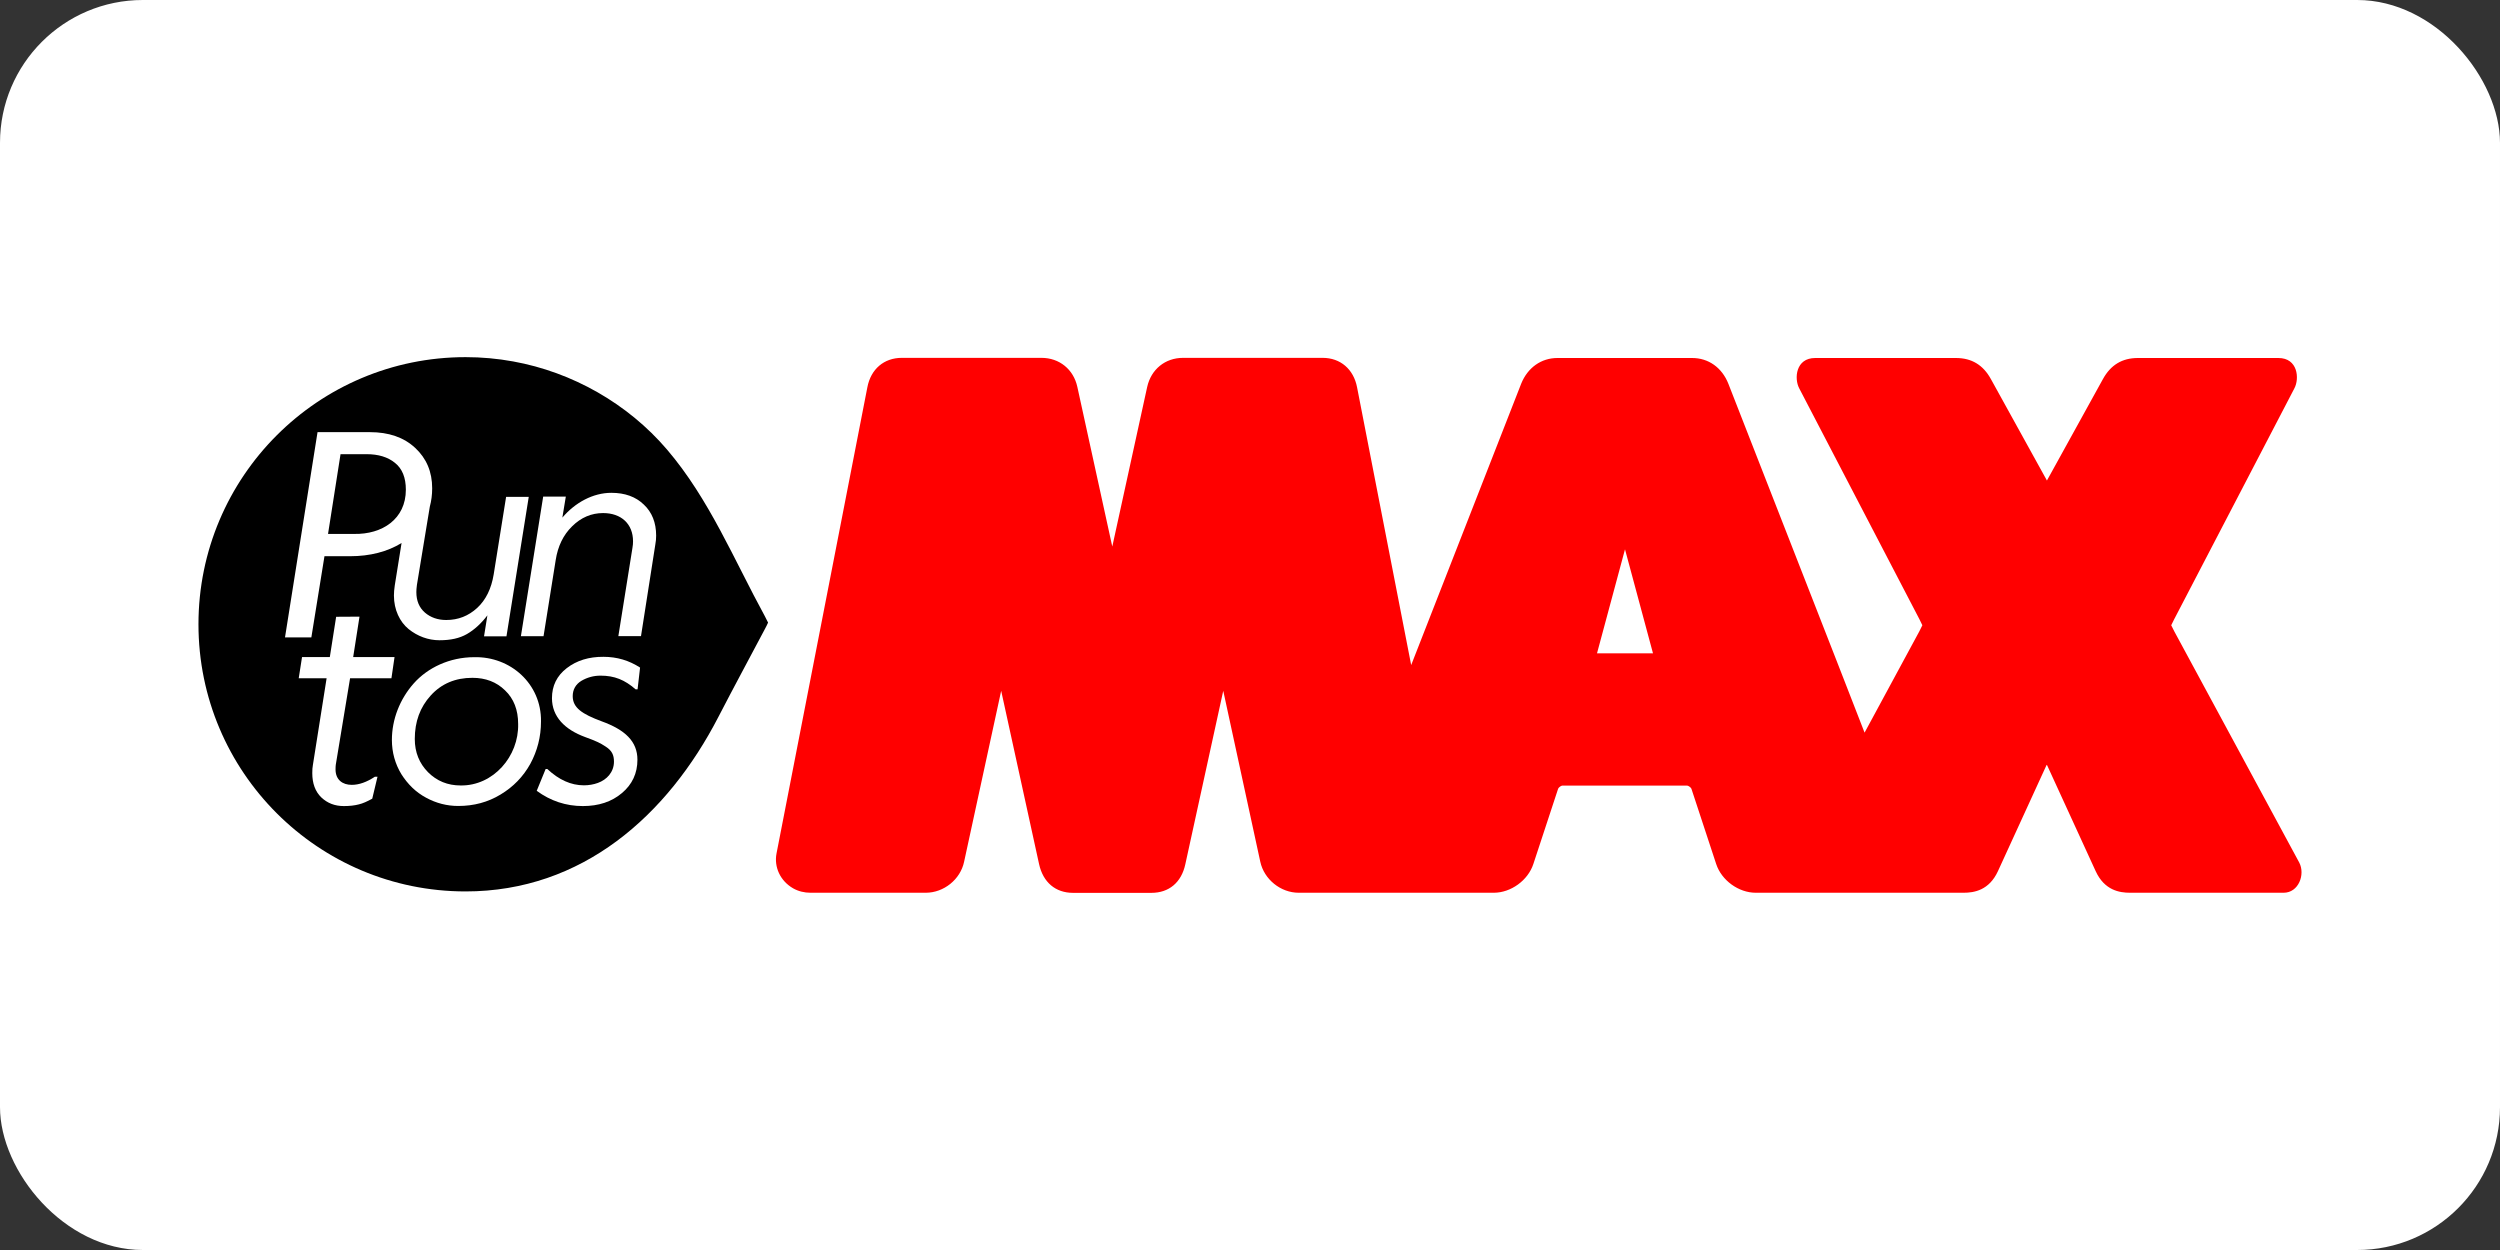
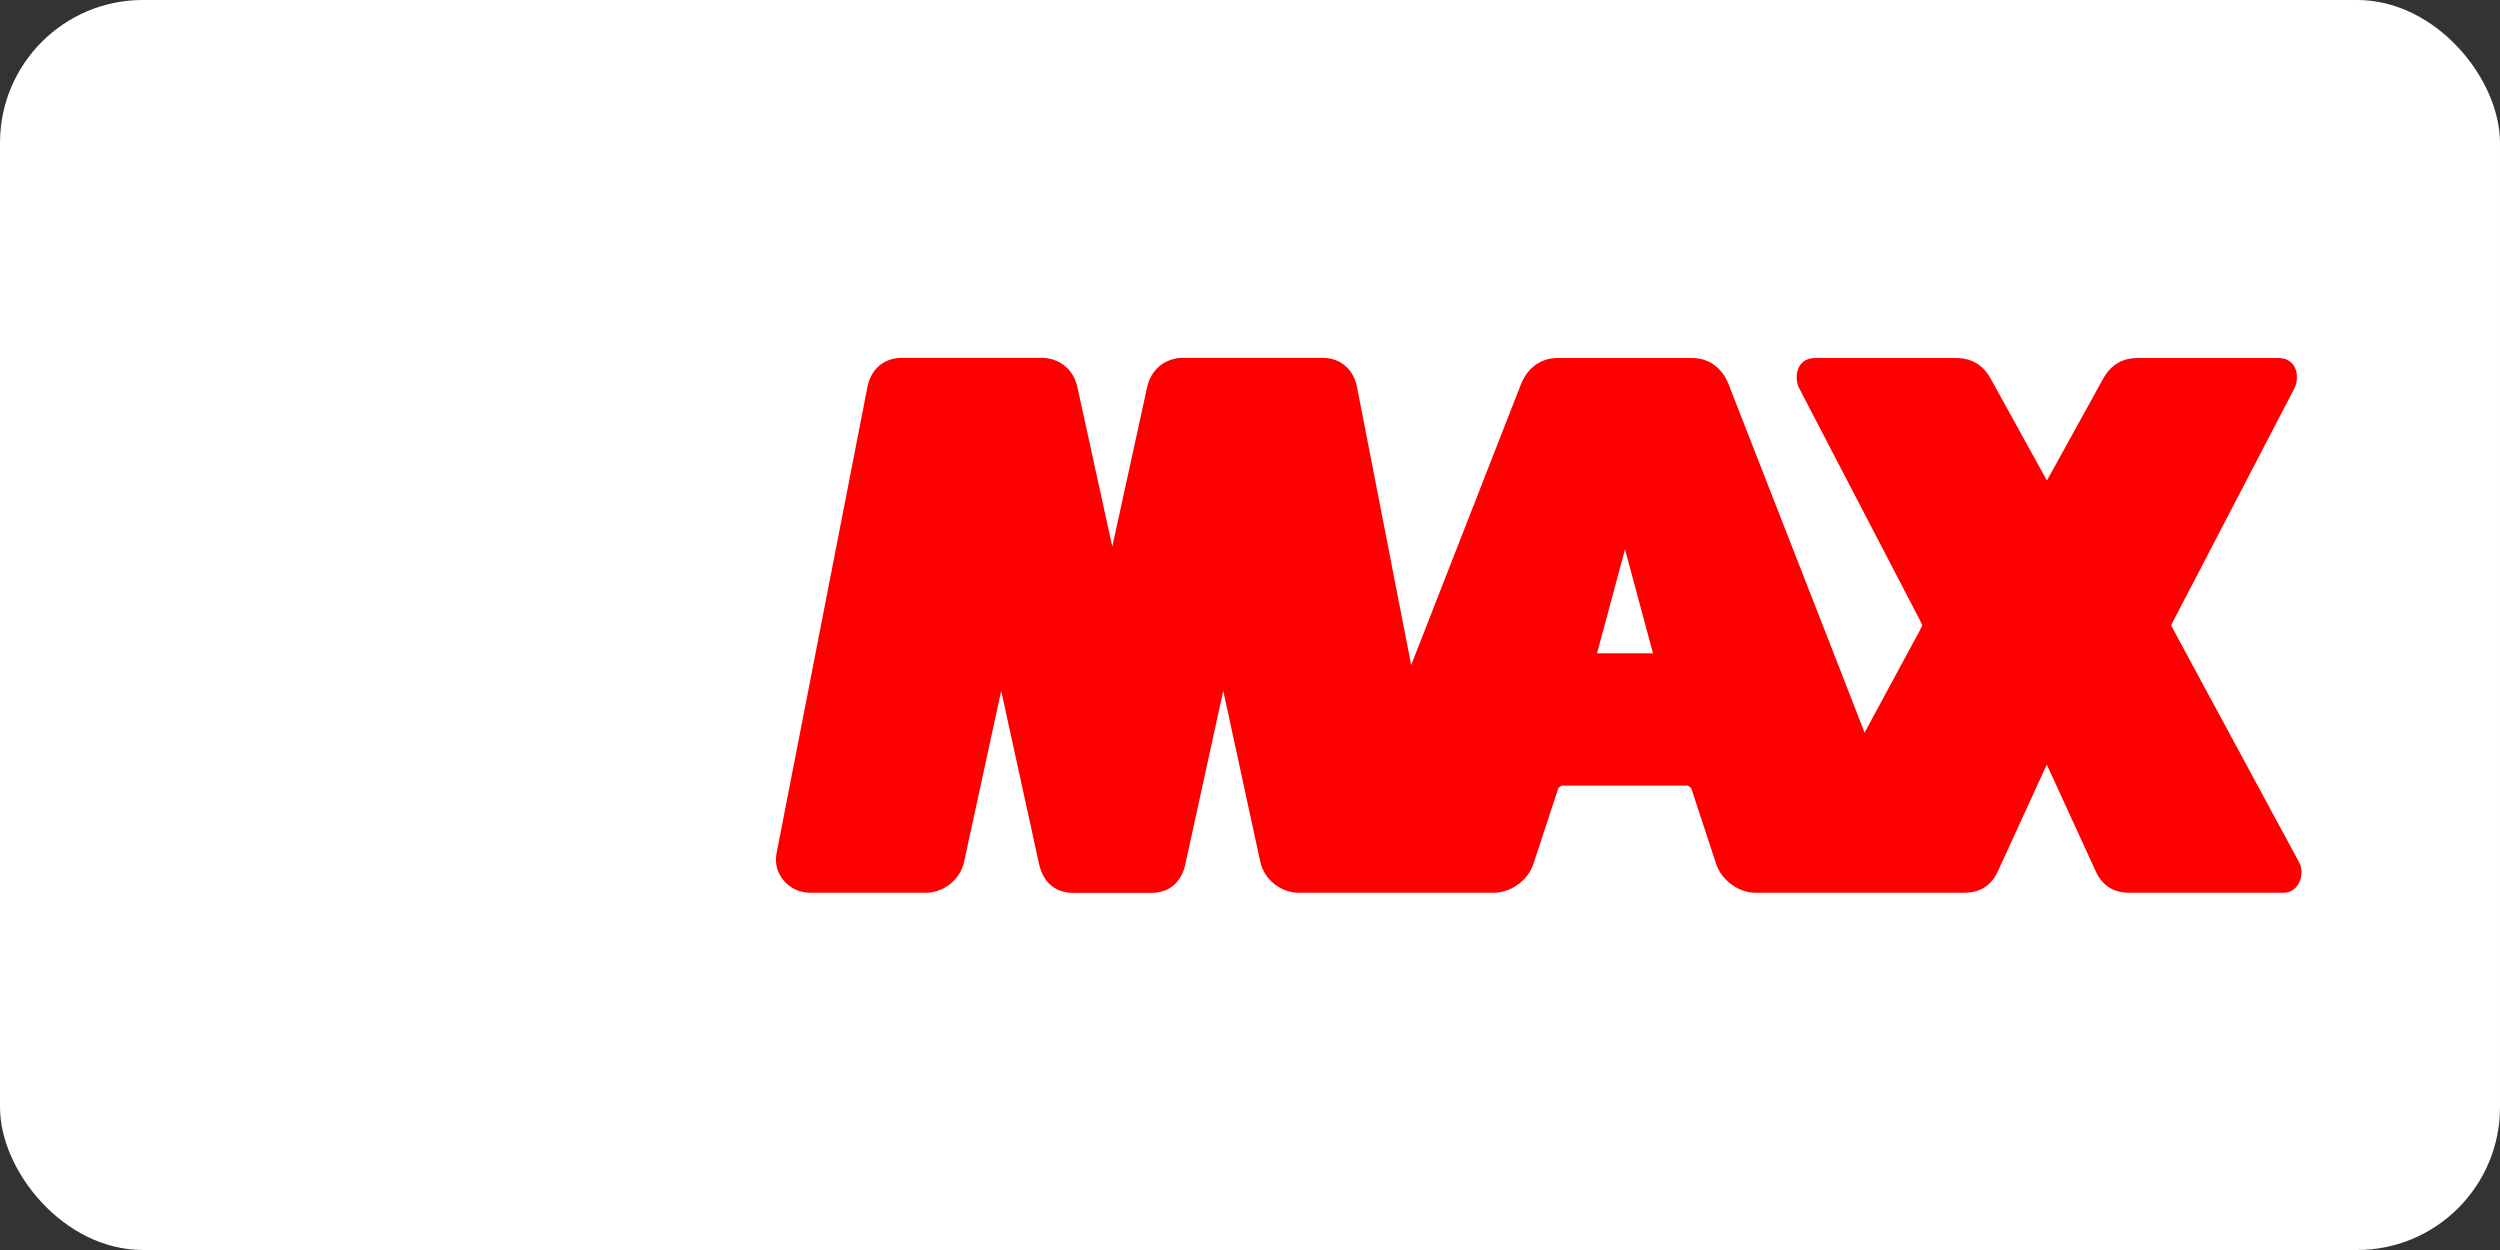
<svg xmlns="http://www.w3.org/2000/svg" width="70" height="35" viewBox="0 0 70 35" fill="none">
  <rect x="0" y="0" width="70" height="35" fill="#333333" stroke="none" />
  <rect width="70" height="35" rx="4" fill="white" />
  <path d="M64.379 24.152L60.881 17.68C60.851 17.624 60.818 17.553 60.794 17.507C60.815 17.46 60.851 17.393 60.878 17.337L64.242 10.875C64.389 10.601 64.342 10.024 63.795 10.024H59.86C59.419 10.024 59.099 10.22 58.882 10.614L57.314 13.455L55.745 10.614C55.528 10.22 55.208 10.024 54.767 10.024H50.826C50.279 10.024 50.232 10.601 50.379 10.875L53.743 17.337C53.773 17.393 53.806 17.46 53.826 17.507C53.806 17.553 53.77 17.624 53.74 17.68L52.208 20.514L51.49 18.668L48.394 10.744C48.213 10.29 47.836 10.024 47.379 10.024H43.608C43.154 10.024 42.774 10.294 42.593 10.744L39.513 18.622L37.998 10.845C37.901 10.337 37.531 10.02 37.034 10.02H33.126C32.625 10.02 32.231 10.341 32.121 10.835L31.144 15.304L30.166 10.835C30.059 10.341 29.662 10.02 29.161 10.02H25.25C24.753 10.02 24.383 10.334 24.286 10.845L21.743 23.895C21.669 24.272 21.843 24.663 22.207 24.873C22.354 24.957 22.524 24.997 22.694 24.997H25.921C26.428 24.997 26.892 24.623 26.995 24.129L28.033 19.343L29.095 24.199C29.208 24.706 29.555 25 30.046 25H32.238C32.732 25 33.079 24.71 33.189 24.199L34.251 19.343L35.288 24.129C35.395 24.623 35.859 24.997 36.363 24.997H41.826C42.306 24.997 42.784 24.65 42.934 24.192L43.628 22.083C43.641 22.049 43.711 21.996 43.748 21.996H47.239C47.276 21.999 47.346 22.049 47.359 22.083L48.053 24.192C48.203 24.65 48.681 24.997 49.161 24.997H54.981C55.275 24.997 55.695 24.93 55.942 24.393L57.3 21.429L57.31 21.415L57.32 21.429L58.679 24.393C58.926 24.93 59.346 24.997 59.64 24.997H63.941C64.362 24.997 64.552 24.483 64.379 24.152ZM44.716 18.294L45.5 15.381L46.284 18.294H44.716Z" fill="#FF0000" />
-   <path d="M13.036 24.96C16.303 24.96 18.689 22.837 20.117 20.07C20.545 19.242 20.988 18.424 21.422 17.603C21.452 17.547 21.486 17.48 21.506 17.433C21.486 17.387 21.449 17.316 21.419 17.26C20.555 15.678 19.857 13.969 18.676 12.587C17.578 11.302 16.029 10.421 14.367 10.12C13.927 10.04 13.483 10 13.036 10C8.905 10 5.557 13.348 5.557 17.48C5.557 21.612 8.905 24.96 13.036 24.96Z" fill="black" />
  <path d="M9.802 18.992H10.96L11.047 18.398H9.889L10.066 17.266L9.412 17.27L9.235 18.398H8.457L8.364 18.992H9.145L8.761 21.419C8.748 21.482 8.744 21.559 8.744 21.649C8.744 21.936 8.828 22.163 8.995 22.326C9.168 22.49 9.375 22.57 9.629 22.57C9.792 22.57 9.932 22.553 10.046 22.523C10.159 22.497 10.283 22.44 10.423 22.363L10.57 21.749H10.496C10.269 21.899 10.053 21.976 9.849 21.976C9.592 21.976 9.395 21.836 9.395 21.542C9.395 21.485 9.398 21.442 9.402 21.412L9.802 18.992Z" fill="white" />
-   <path d="M13.28 18.401C12.589 18.401 11.975 18.695 11.584 19.136C11.197 19.573 10.973 20.14 10.973 20.718C10.973 21.068 11.064 21.389 11.237 21.675C11.417 21.959 11.644 22.183 11.931 22.336C12.215 22.49 12.515 22.567 12.832 22.567C13.266 22.567 13.66 22.463 14.017 22.246C14.371 22.033 14.648 21.749 14.848 21.389C15.045 21.025 15.148 20.631 15.148 20.2C15.162 19.145 14.291 18.378 13.28 18.401ZM12.899 21.993C12.535 21.993 12.232 21.869 11.985 21.622C11.741 21.375 11.614 21.065 11.614 20.691C11.614 20.207 11.761 19.803 12.061 19.473C12.362 19.142 12.752 18.979 13.226 18.979C13.597 18.979 13.9 19.095 14.14 19.329C14.387 19.563 14.508 19.88 14.508 20.27C14.531 21.178 13.81 22.006 12.899 21.993Z" fill="white" />
  <path d="M15.869 18.708C15.592 18.922 15.455 19.202 15.455 19.549C15.455 20.07 15.819 20.43 16.383 20.637C16.537 20.691 16.647 20.738 16.727 20.774C16.807 20.811 16.884 20.854 16.964 20.908C17.134 21.018 17.191 21.141 17.191 21.325C17.191 21.619 16.991 21.832 16.74 21.922C16.62 21.966 16.486 21.989 16.35 21.989C15.989 21.989 15.649 21.836 15.325 21.532H15.278L15.028 22.143C15.415 22.426 15.846 22.57 16.32 22.57C16.76 22.57 17.127 22.45 17.414 22.206C17.701 21.966 17.848 21.652 17.848 21.272C17.848 20.758 17.501 20.434 16.847 20.197C16.296 19.993 16.036 19.816 16.036 19.492C16.036 19.309 16.119 19.162 16.276 19.065C16.44 18.968 16.62 18.918 16.814 18.918C17.207 18.918 17.491 19.035 17.798 19.302H17.852L17.922 18.692C17.611 18.491 17.274 18.391 16.897 18.391C16.49 18.388 16.146 18.494 15.869 18.708Z" fill="white" />
-   <path d="M9.085 15.574H9.806C10.36 15.574 10.85 15.447 11.244 15.204L11.054 16.389C11.037 16.502 11.03 16.592 11.03 16.676C11.03 17.073 11.194 17.413 11.441 17.614C11.688 17.814 11.991 17.927 12.305 17.927C12.619 17.927 12.869 17.871 13.073 17.754C13.276 17.637 13.47 17.463 13.647 17.23L13.553 17.817H14.181L14.805 13.912H14.171L13.823 16.085C13.757 16.485 13.603 16.799 13.36 17.023C13.116 17.246 12.832 17.36 12.495 17.36C12.258 17.36 12.058 17.29 11.898 17.153C11.738 17.013 11.658 16.823 11.658 16.579C11.658 16.535 11.661 16.469 11.674 16.375L11.978 14.53L12.035 14.186C12.078 14.025 12.101 13.855 12.101 13.672C12.101 13.211 11.941 12.834 11.624 12.54C11.307 12.246 10.887 12.1 10.353 12.1H8.891L7.98 17.847H8.718L9.085 15.574ZM9.535 12.717H10.266C10.593 12.717 10.86 12.797 11.06 12.961C11.264 13.124 11.364 13.375 11.364 13.712C11.364 14.533 10.703 14.967 9.912 14.95H9.185L9.535 12.717Z" fill="white" />
-   <path d="M18.028 14.129C17.802 13.909 17.498 13.799 17.117 13.799C16.604 13.799 16.103 14.072 15.746 14.493L15.843 13.905H15.209L14.585 17.814H15.219L15.559 15.684C15.619 15.294 15.773 14.977 16.02 14.736C16.27 14.489 16.56 14.366 16.887 14.366C17.391 14.366 17.725 14.666 17.725 15.157C17.725 15.21 17.721 15.274 17.708 15.344L17.314 17.811H17.948L18.349 15.247C18.366 15.16 18.372 15.077 18.372 14.997C18.372 14.633 18.255 14.342 18.028 14.129Z" fill="white" />
</svg>